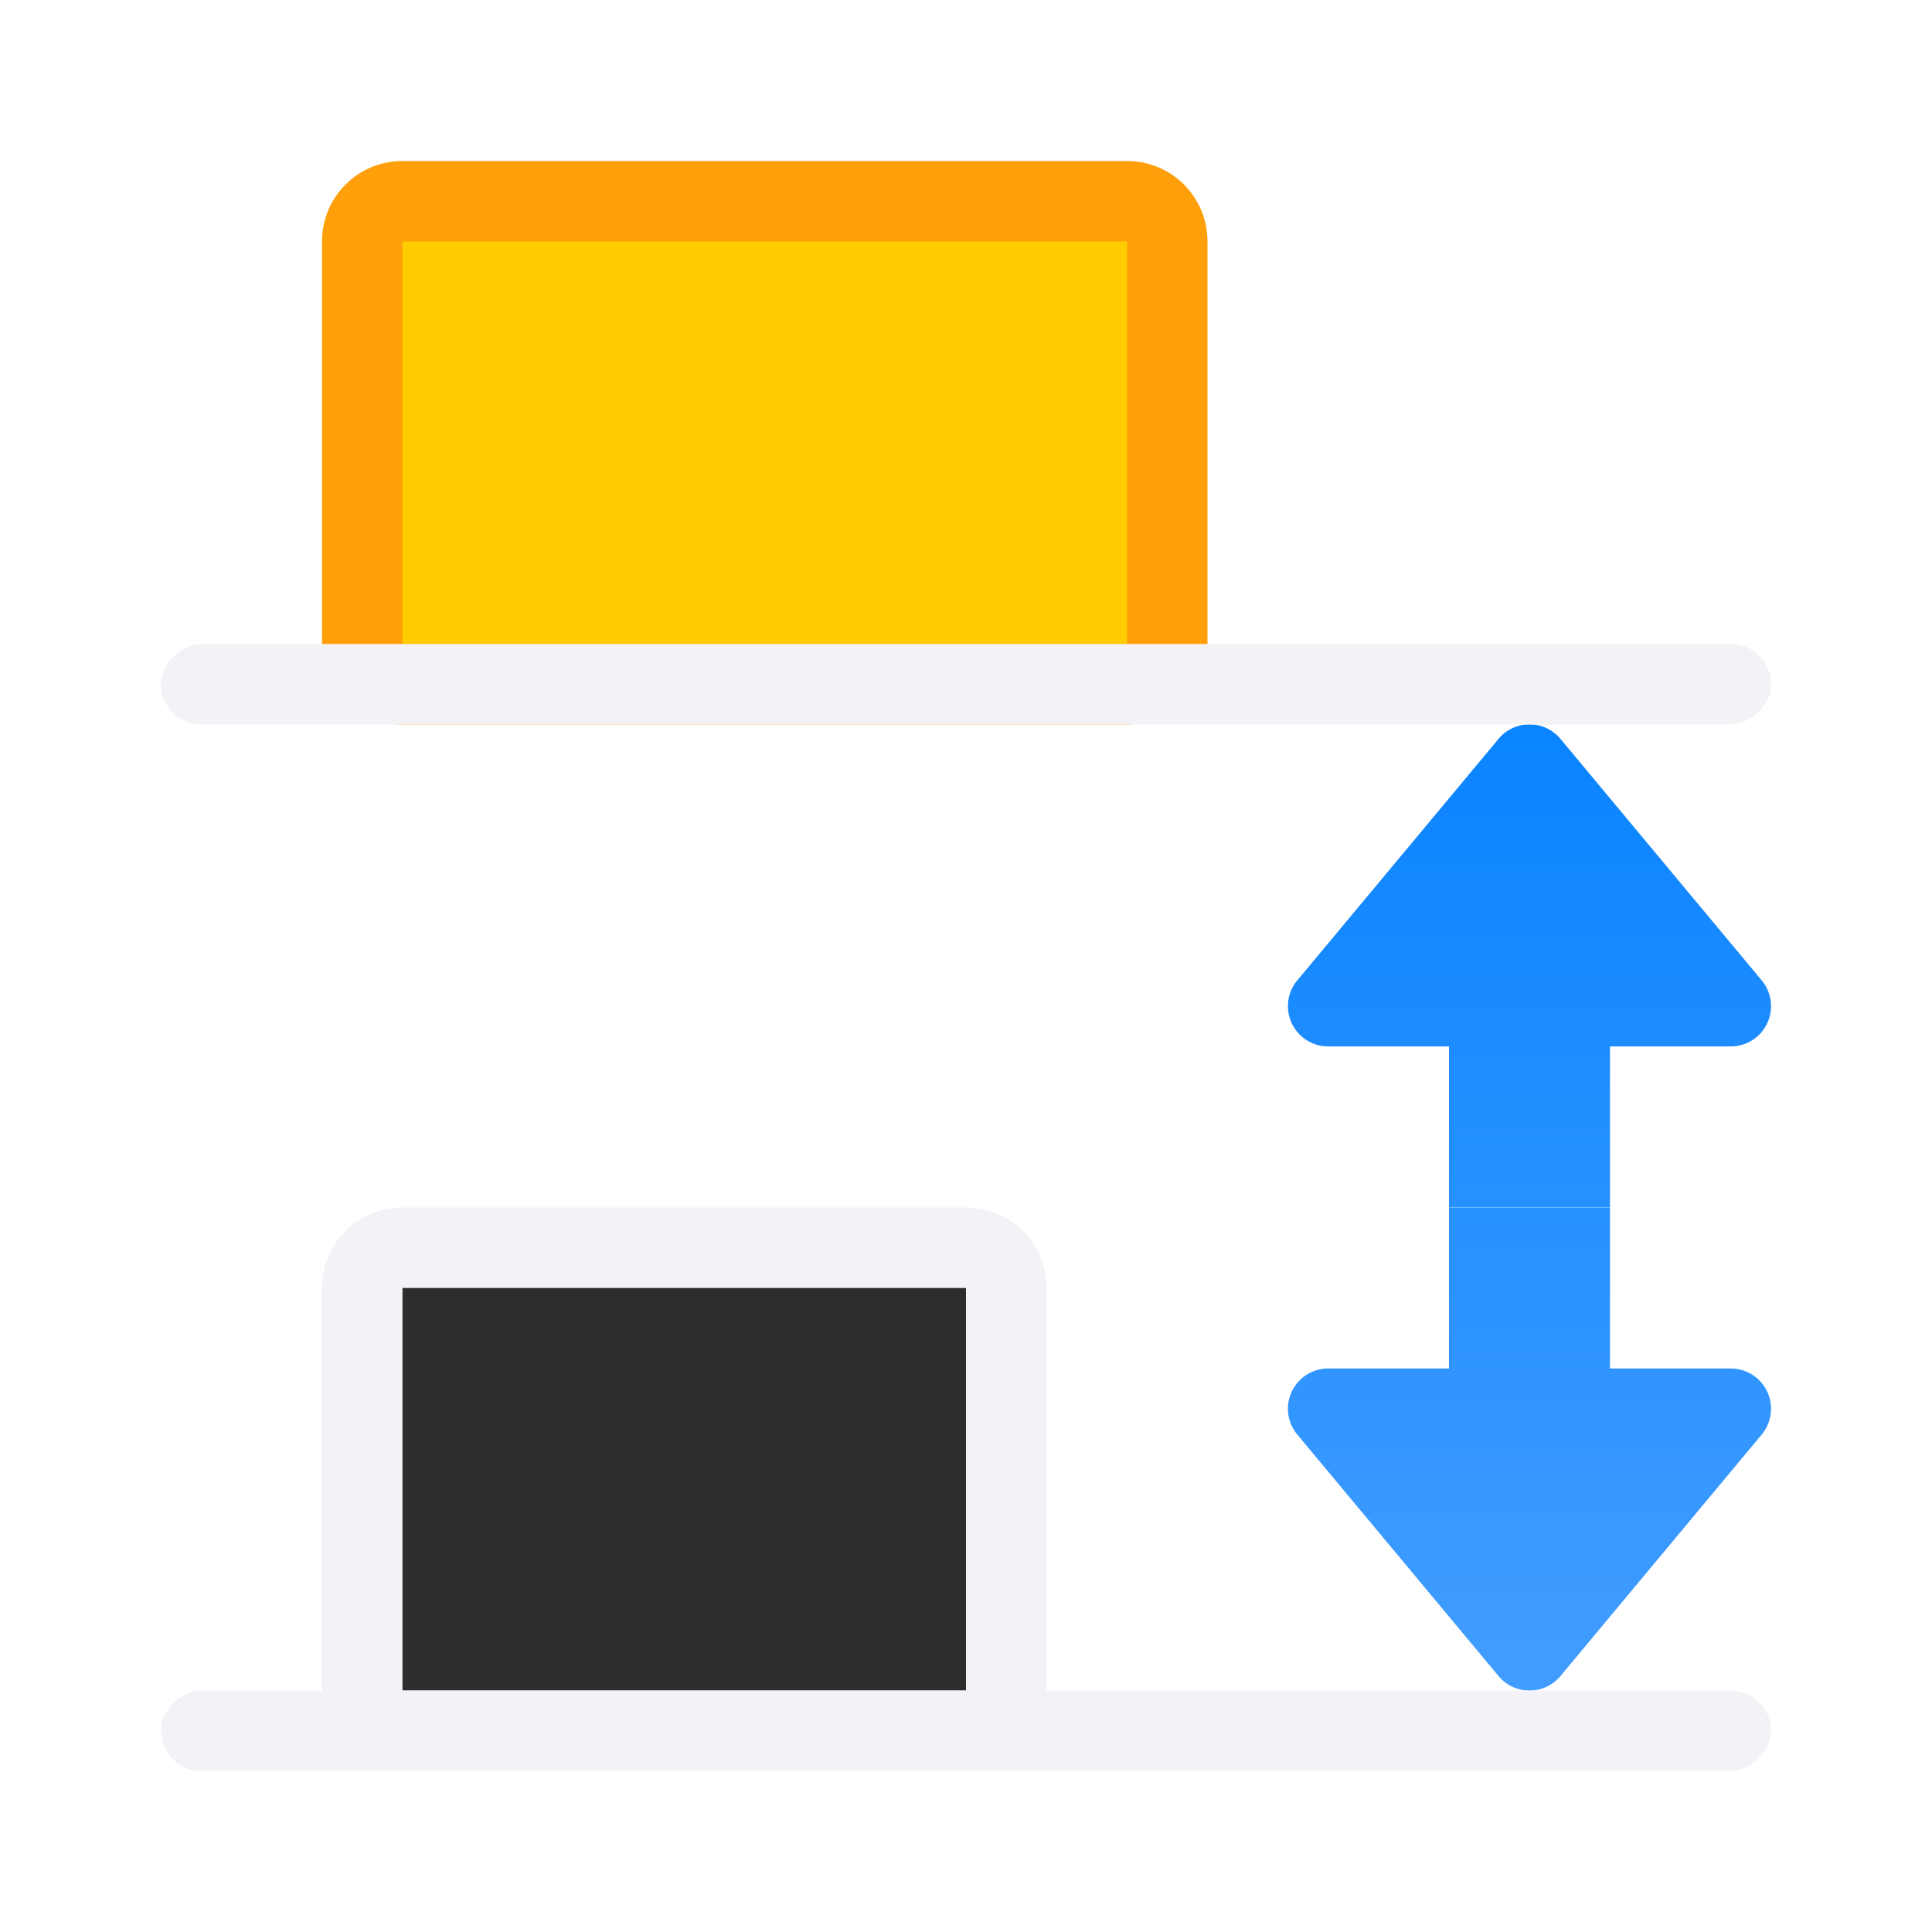
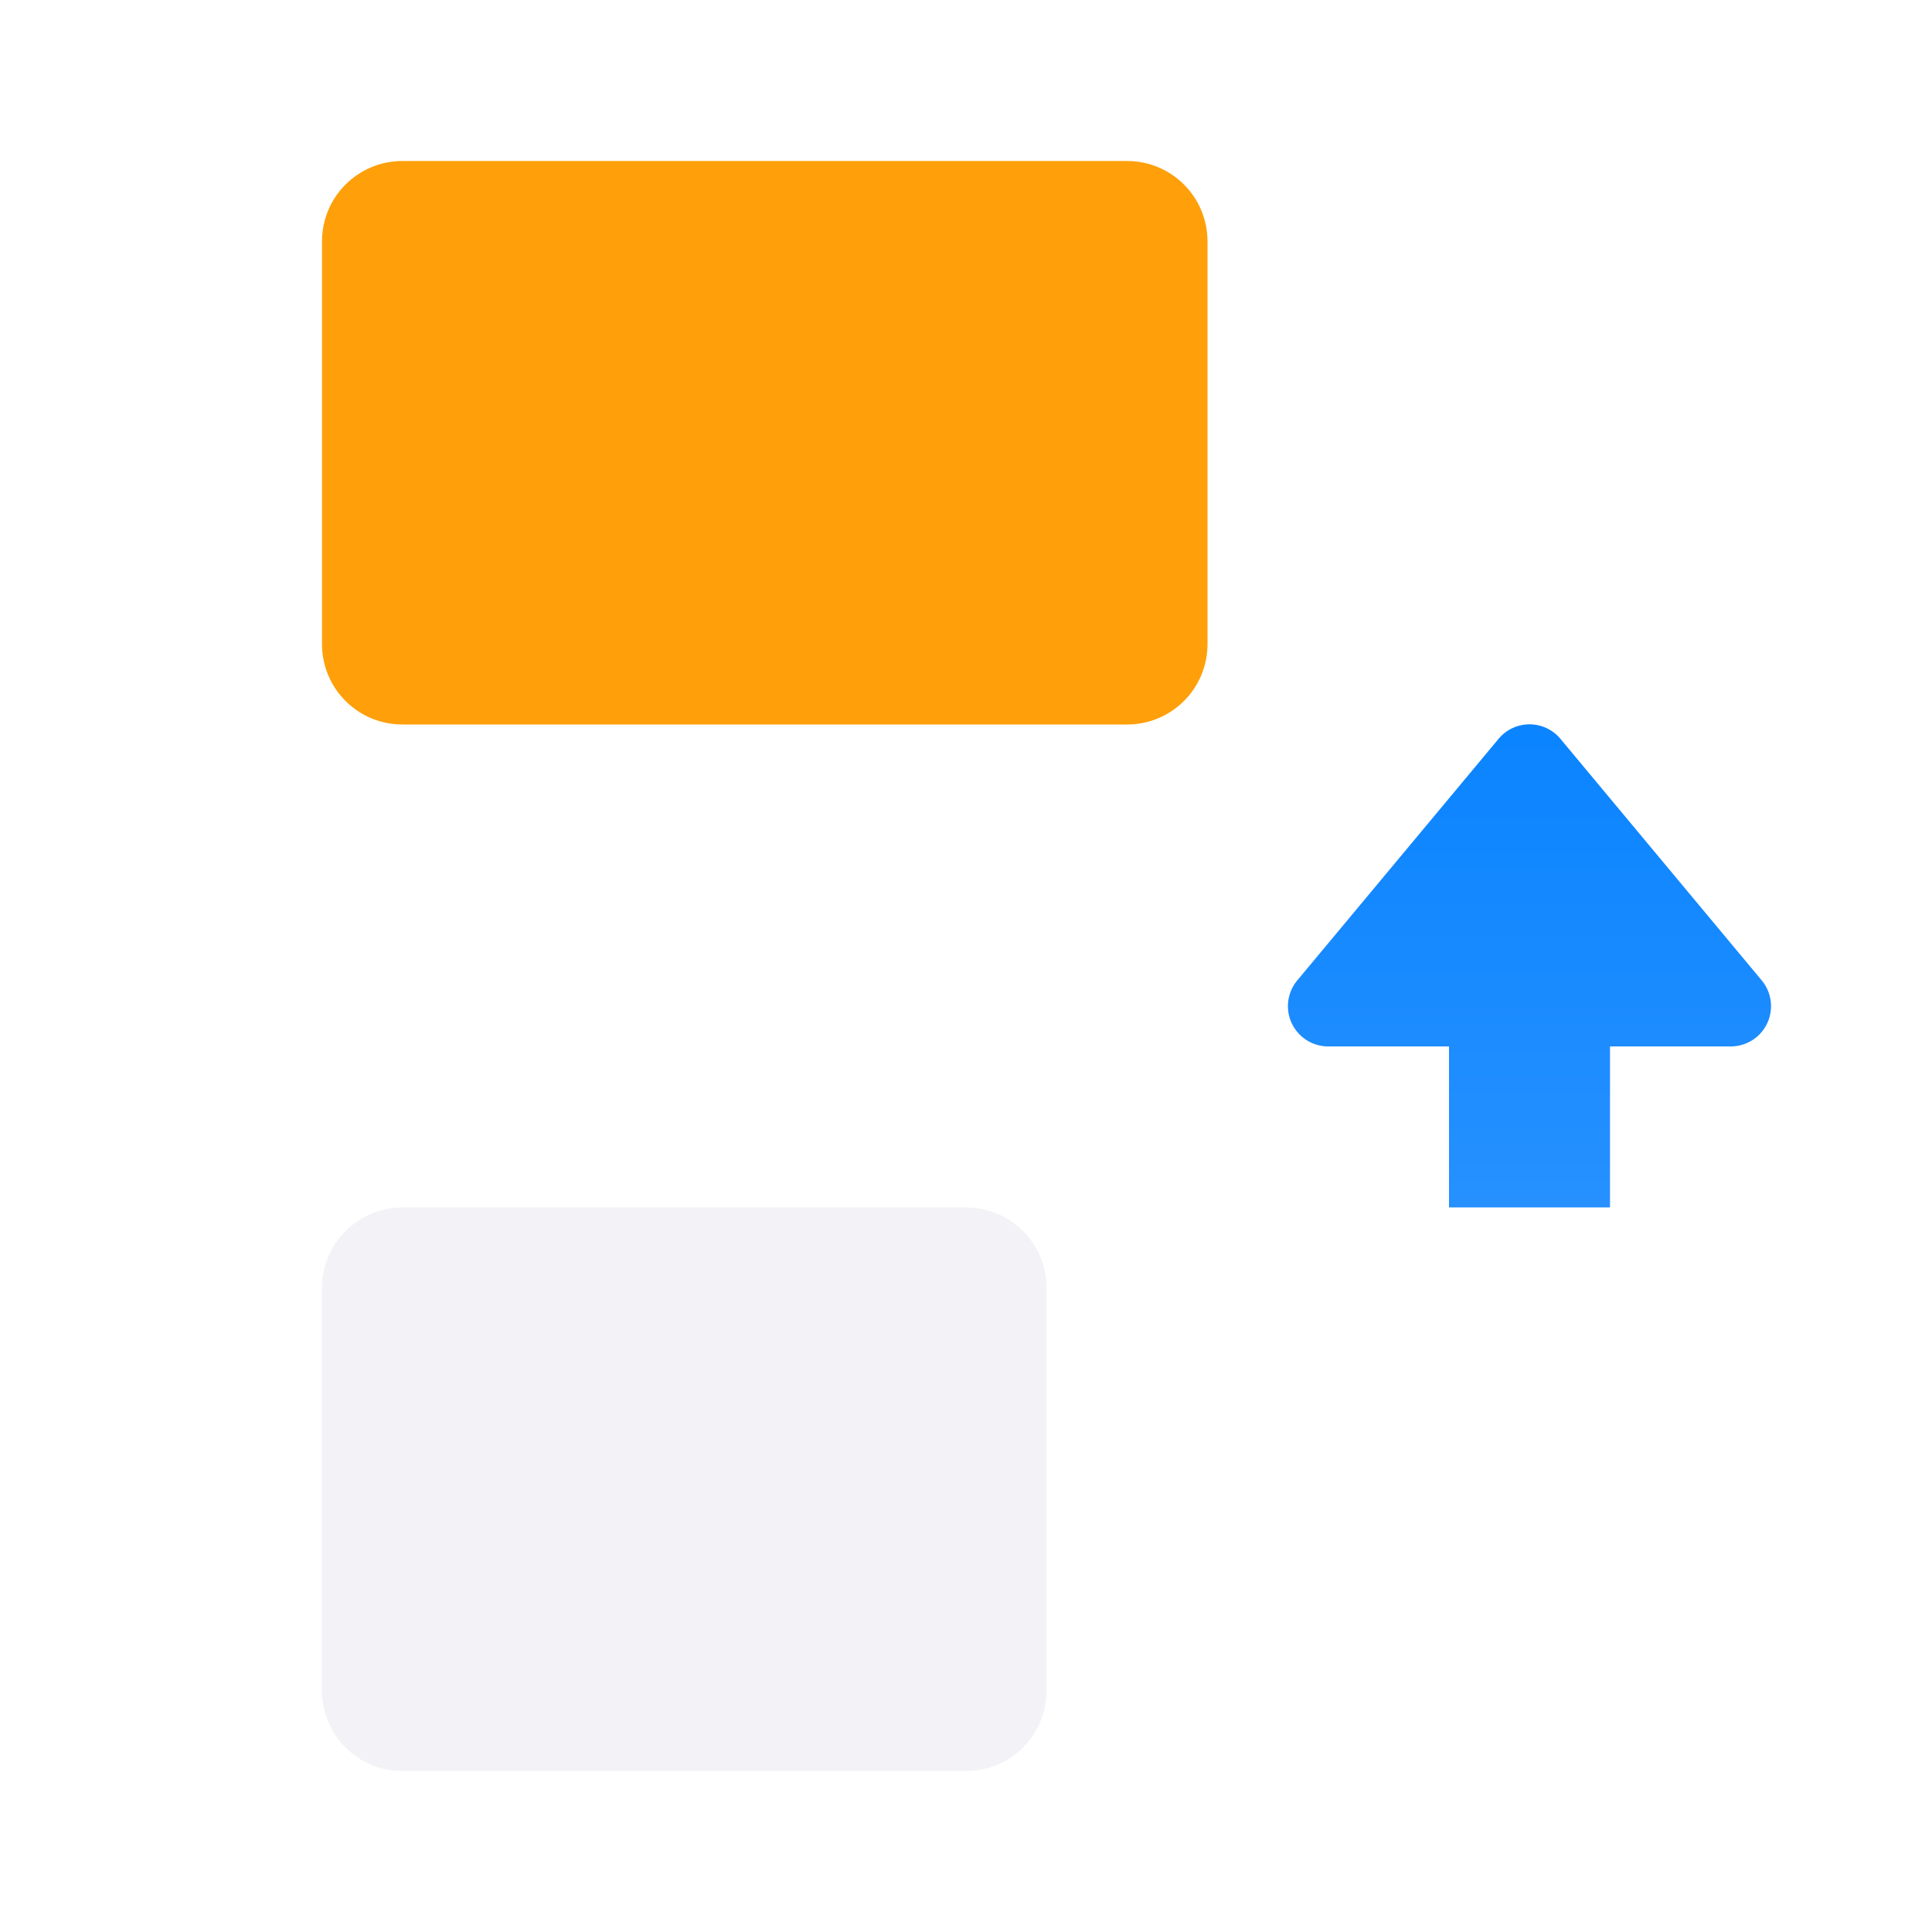
<svg xmlns="http://www.w3.org/2000/svg" xmlns:xlink="http://www.w3.org/1999/xlink" viewBox="0 0 24 24">
  <linearGradient id="a" gradientUnits="userSpaceOnUse" x1="20.5" x2="9" xlink:href="#b" y1="5" y2="5" />
  <linearGradient id="b" gradientUnits="userSpaceOnUse" x1="23" x2="23" y1="24" y2="12">
    <stop offset="0" stop-color="#409cff" />
    <stop offset="1" stop-color="#0a84ff" />
  </linearGradient>
  <linearGradient id="c" gradientTransform="matrix(-1 0 0 1 26.999 0)" gradientUnits="userSpaceOnUse" x1="6.499" x2="17.999" xlink:href="#b" y1="5" y2="5" />
  <g transform="matrix(0 1 -1 0 24 -0)">
    <g transform="translate(13)">
      <path d="m16 11c-.554 0-1 .446-1 1v7c0 .554.446 1 1 1h5c.554 0 1-.446 1-1v-7c0-.554-.446-1-1-1z" fill="#f2f2f7" transform="translate(-13)" />
-       <path d="m3 12h5v7h-5z" fill="#2d2d2d" />
    </g>
    <path d="m3 9c-.554 0-1 .446-1 1v9c0 .554.446 1 1 1h5c.554 0 1-.446 1-1v-9c0-.554-.446-1-1-1z" fill="#ff9f0a" />
-     <path d="m3 10h5v9h-5z" fill="#fc0" />
    <path d="m12.484 2a.5.5 0 0 0 -.305.115l-3 2.5a.5.5 0 0 0 0 .77l3 2.5a.5.5 0 0 0 .82-.385v-1.5h2v-2h-2v-1.5a.5.5 0 0 0 -.516-.5z" fill="url(#a)" />
-     <path d="m17.515 2a.5.5 0 0 1 .305.115l3 2.5a.5.5 0 0 1 0 .77l-3 2.5a.5.5 0 0 1 -.82-.385v-1.5h-2v-2h2v-1.5a.5.5 0 0 1 .516-.5z" fill="url(#c)" />
    <g fill="#f2f2f7">
-       <rect height="20" ry=".5" width="1" x="8" y="2" />
-       <rect height="20" ry=".5" width="1" x="21" y="2" />
-     </g>
+       </g>
  </g>
</svg>